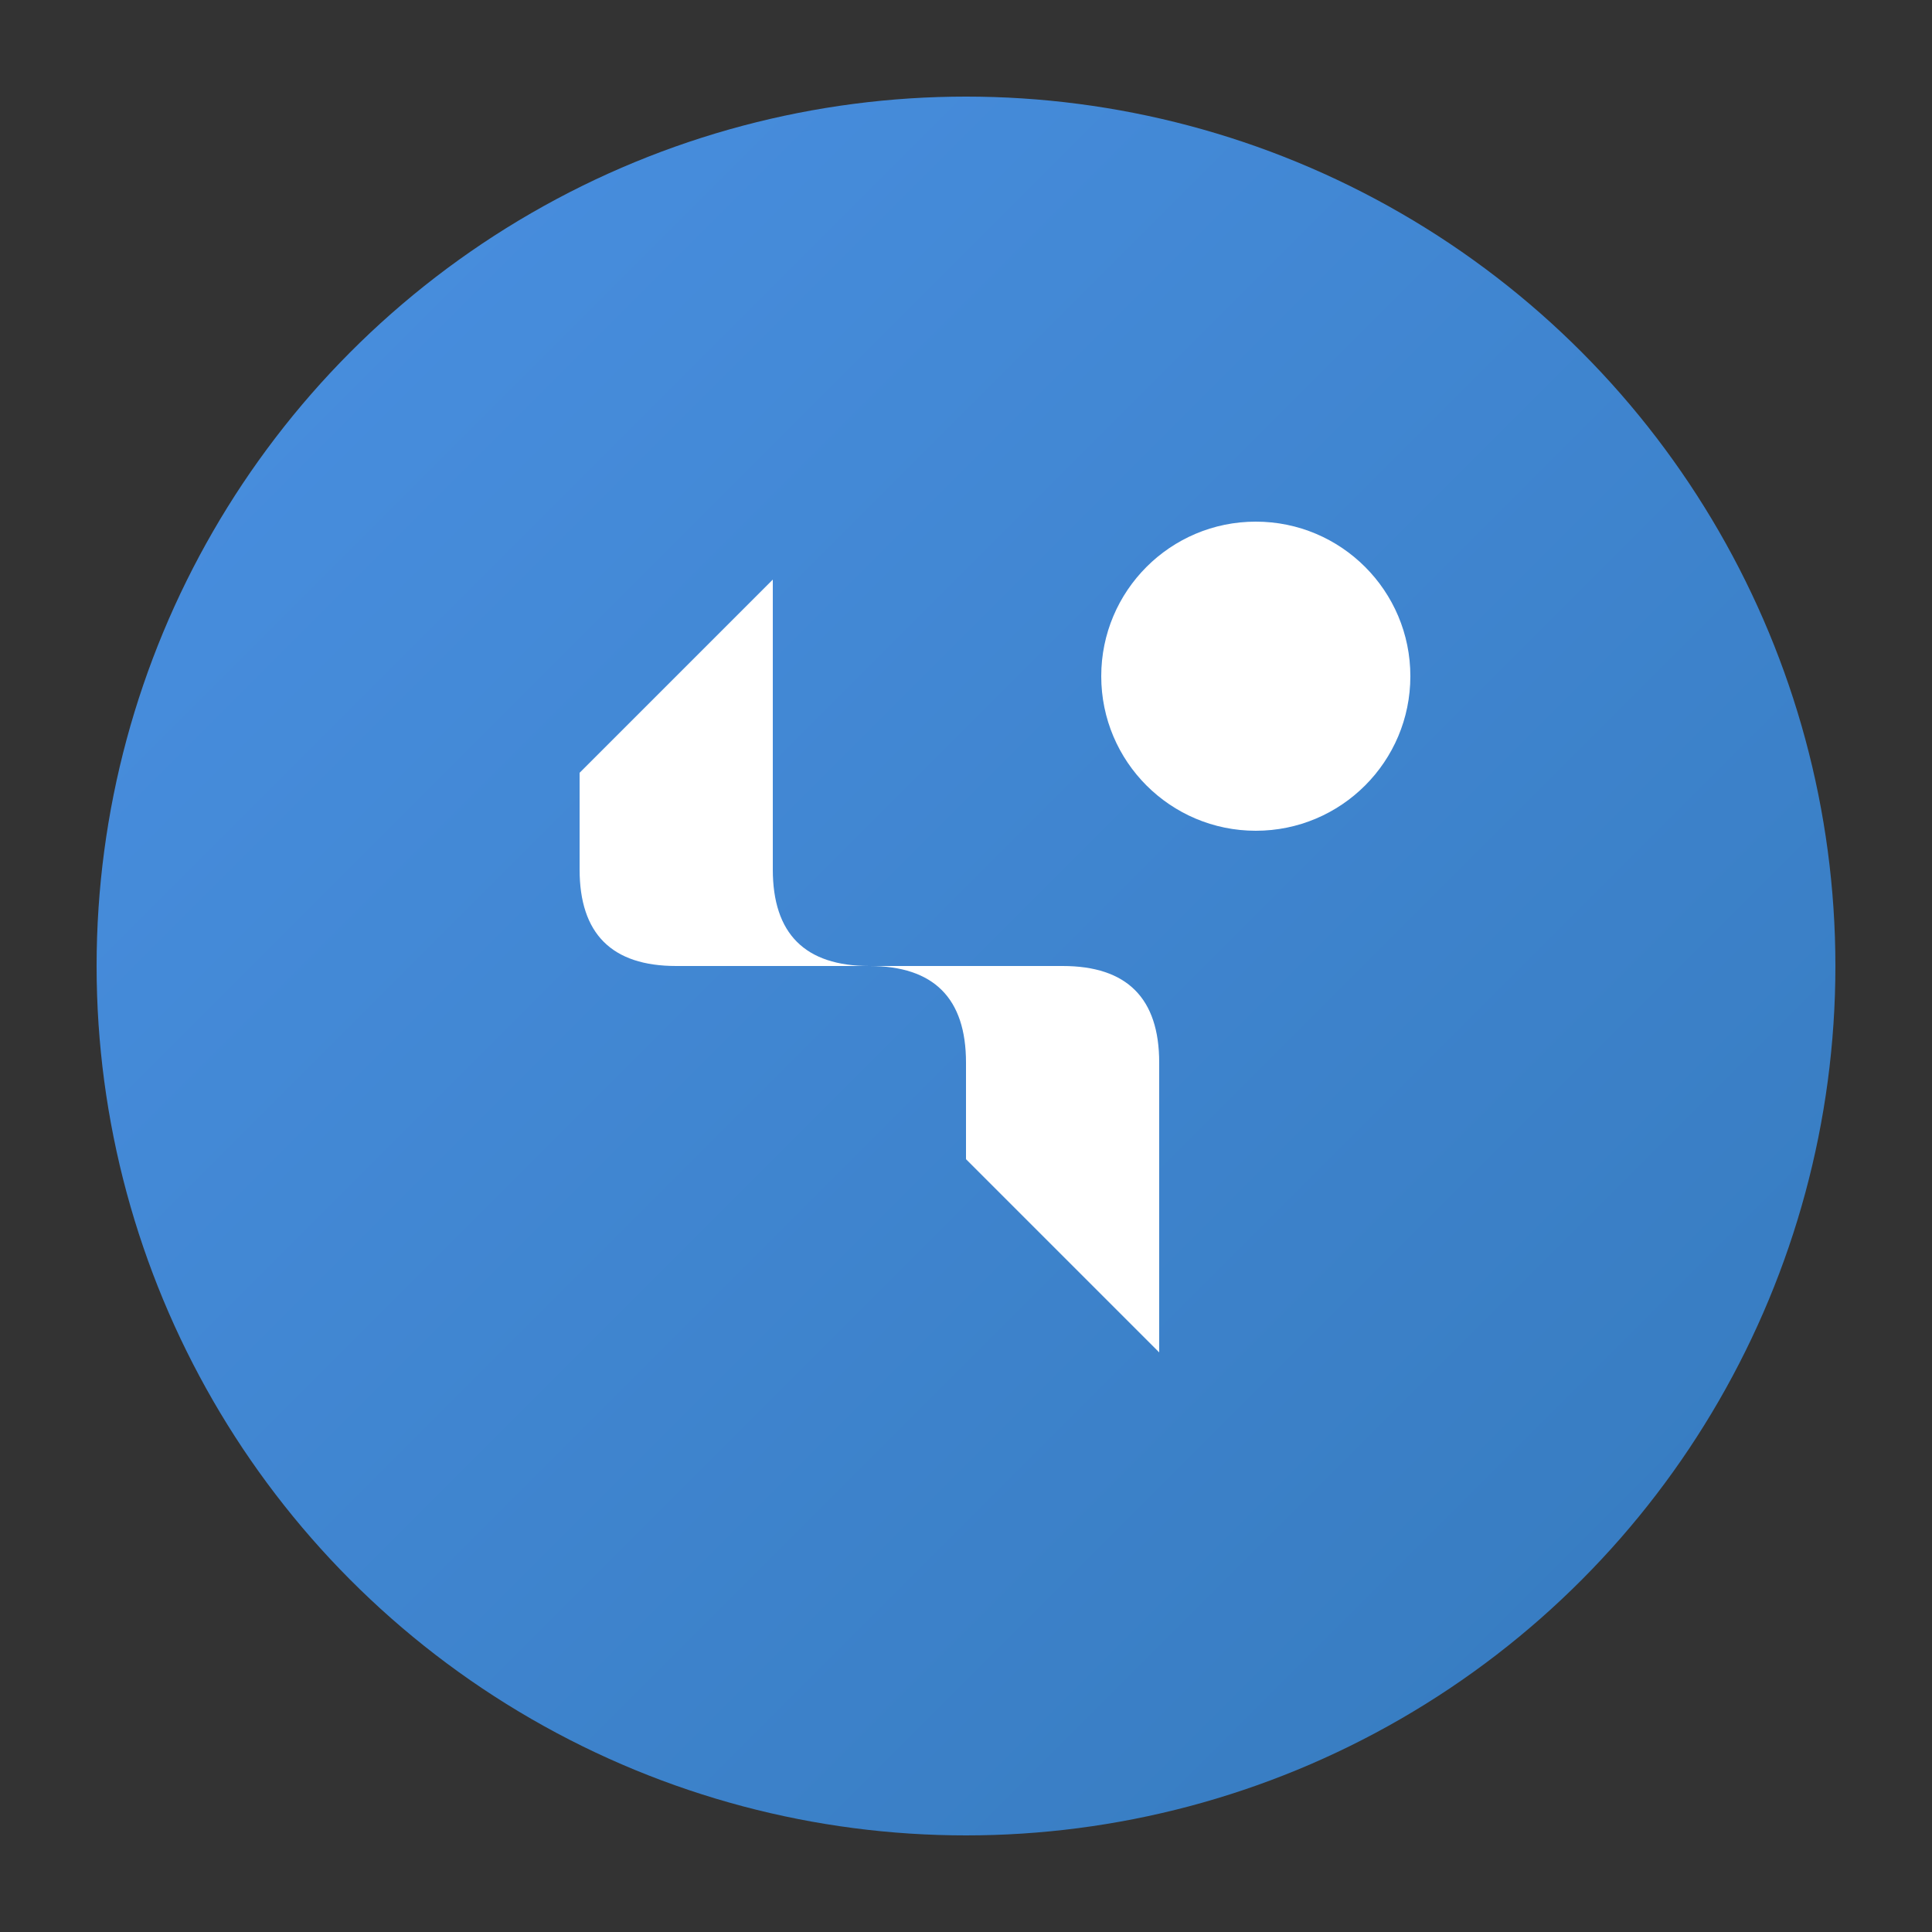
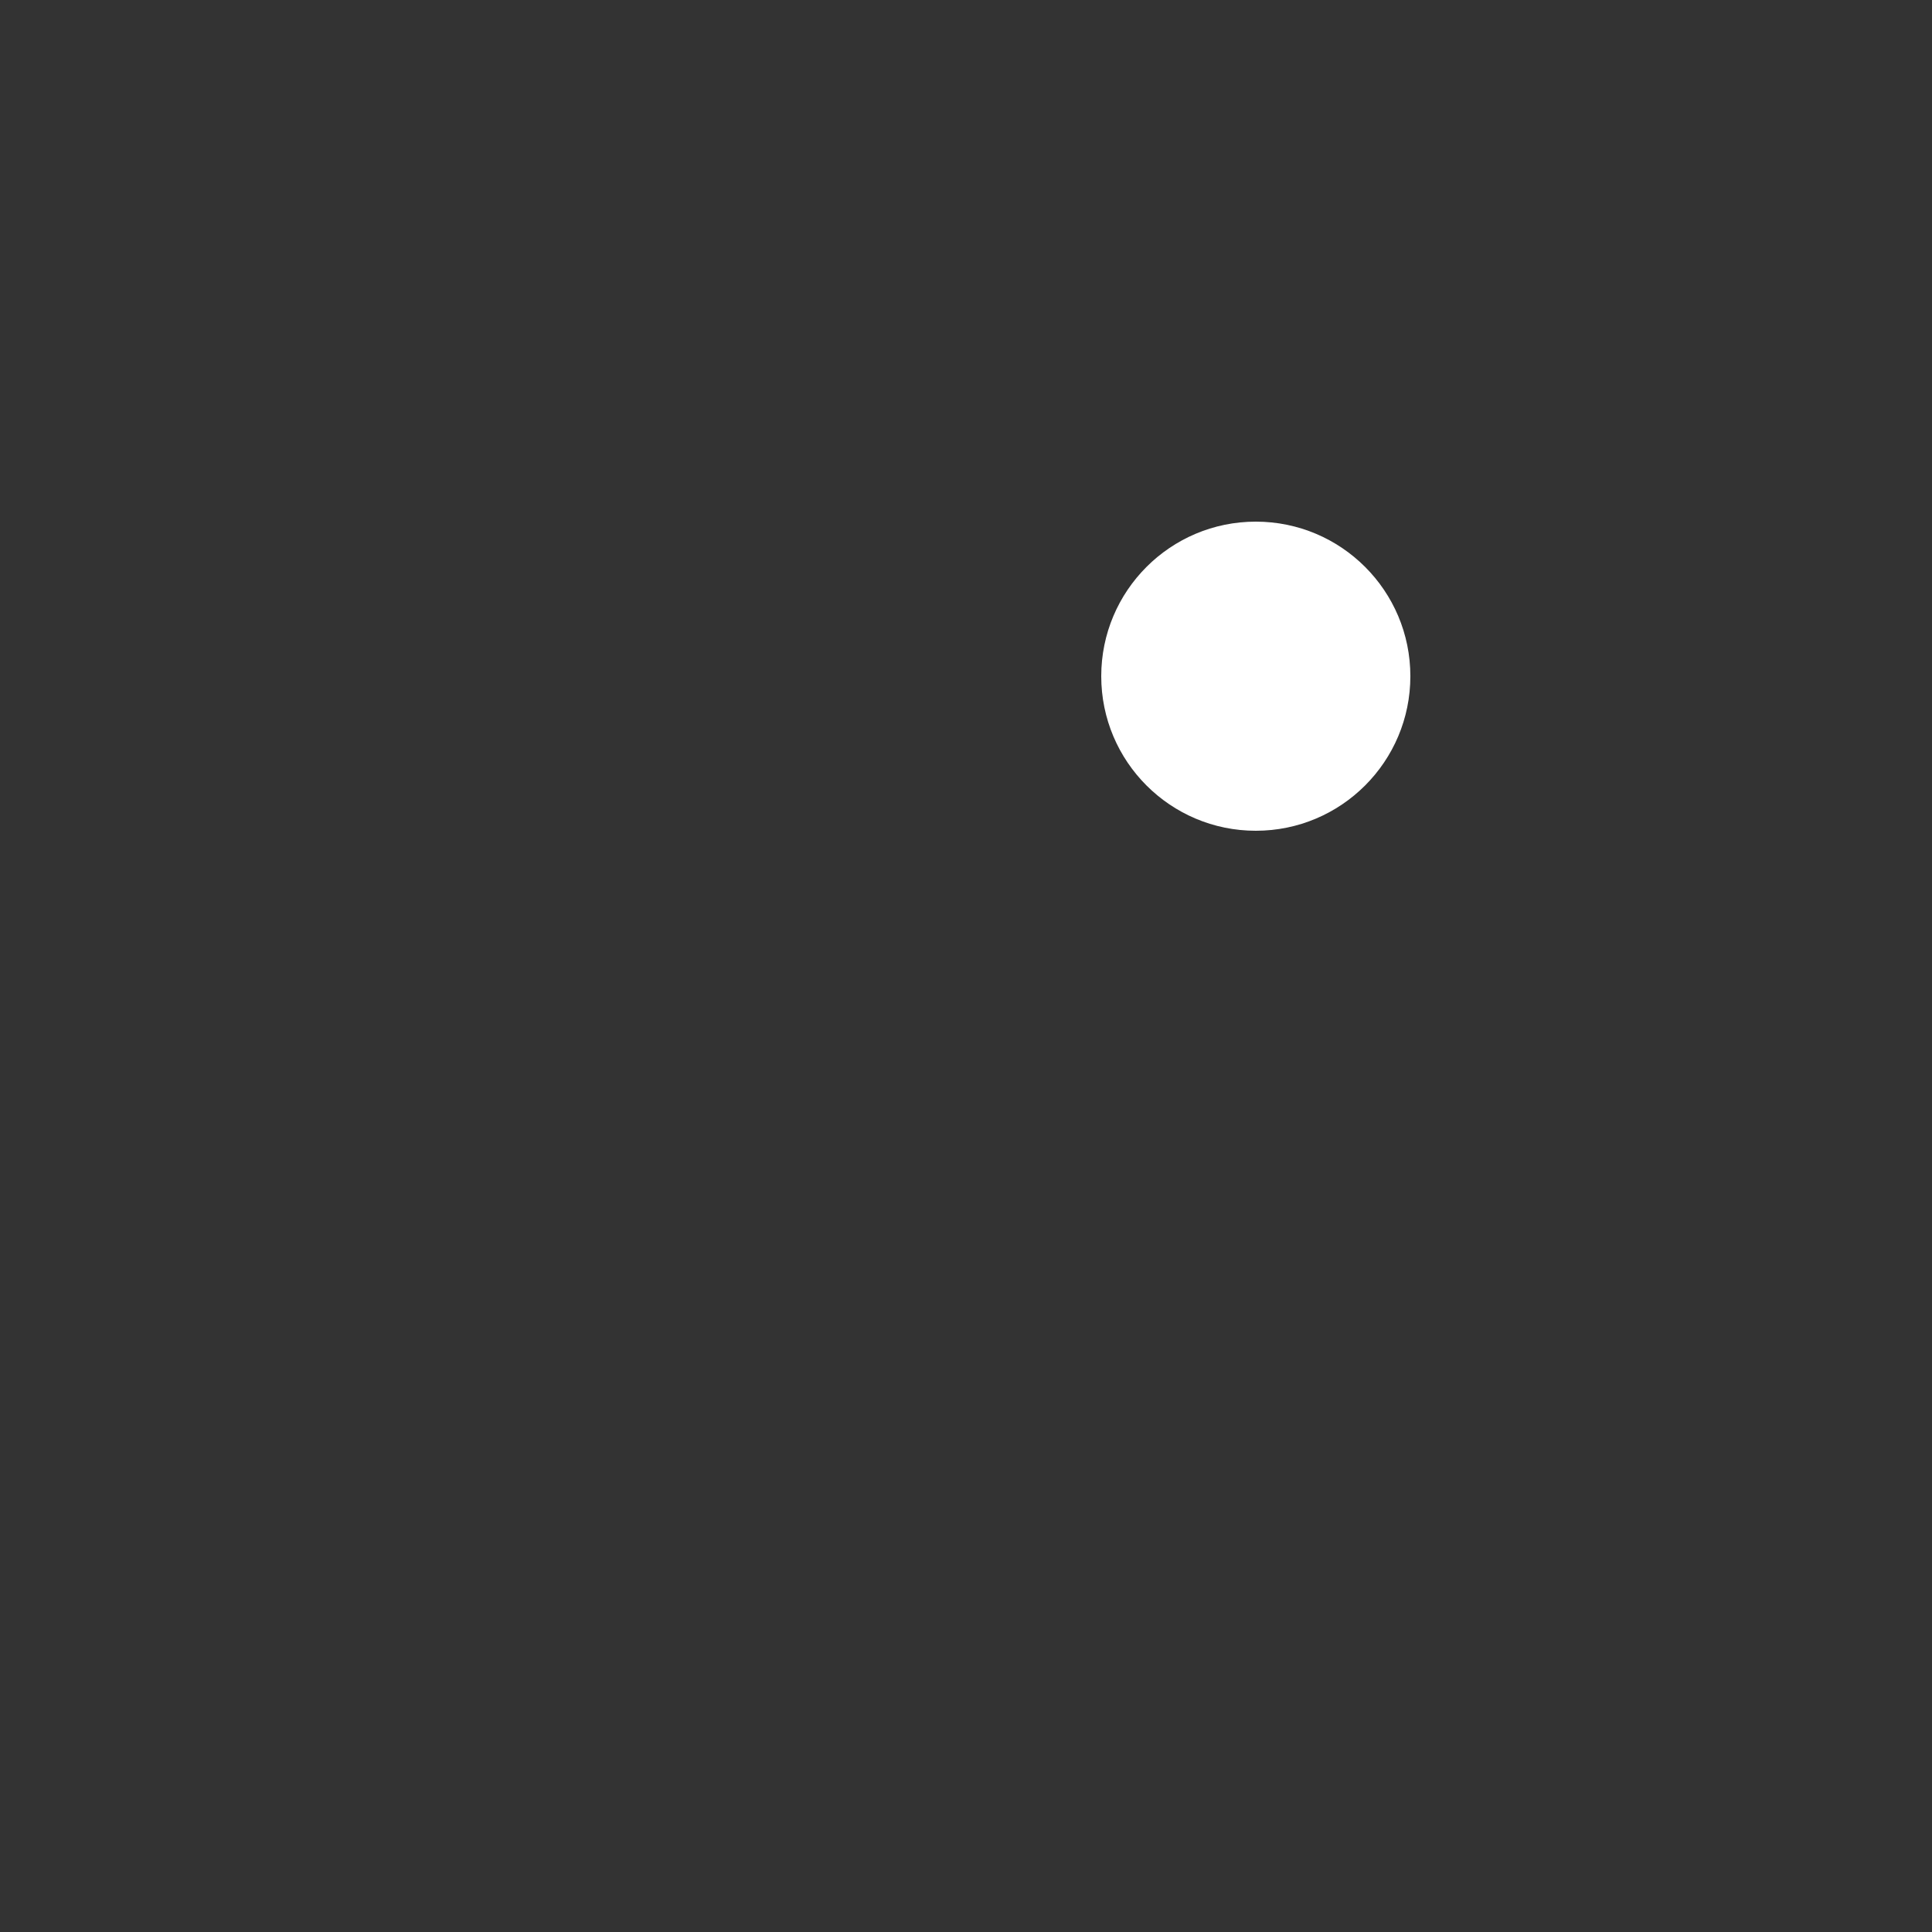
<svg xmlns="http://www.w3.org/2000/svg" viewBox="0 0 100 100">
  <rect x="0" y="0" width="100" height="100" fill="#333333" stroke="none" />
  <defs>
    <linearGradient id="grad1" x1="0%" y1="0%" x2="100%" y2="100%">
      <stop offset="0%" style="stop-color:#4A90E2;stop-opacity:1" />
      <stop offset="100%" style="stop-color:#357ABD;stop-opacity:1" />
    </linearGradient>
  </defs>
-   <circle cx="50" cy="50" r="45" fill="url(#grad1)" />
-   <path d="M 30 40 L 40 30 L 40 45 Q 40 50 45 50 L 55 50 Q 60 50 60 55 L 60 70 L 50 60 L 50 55 Q 50 50 45 50 L 35 50 Q 30 50 30 45 Z" fill="white" />
  <circle cx="65" cy="35" r="8" fill="white" />
</svg>